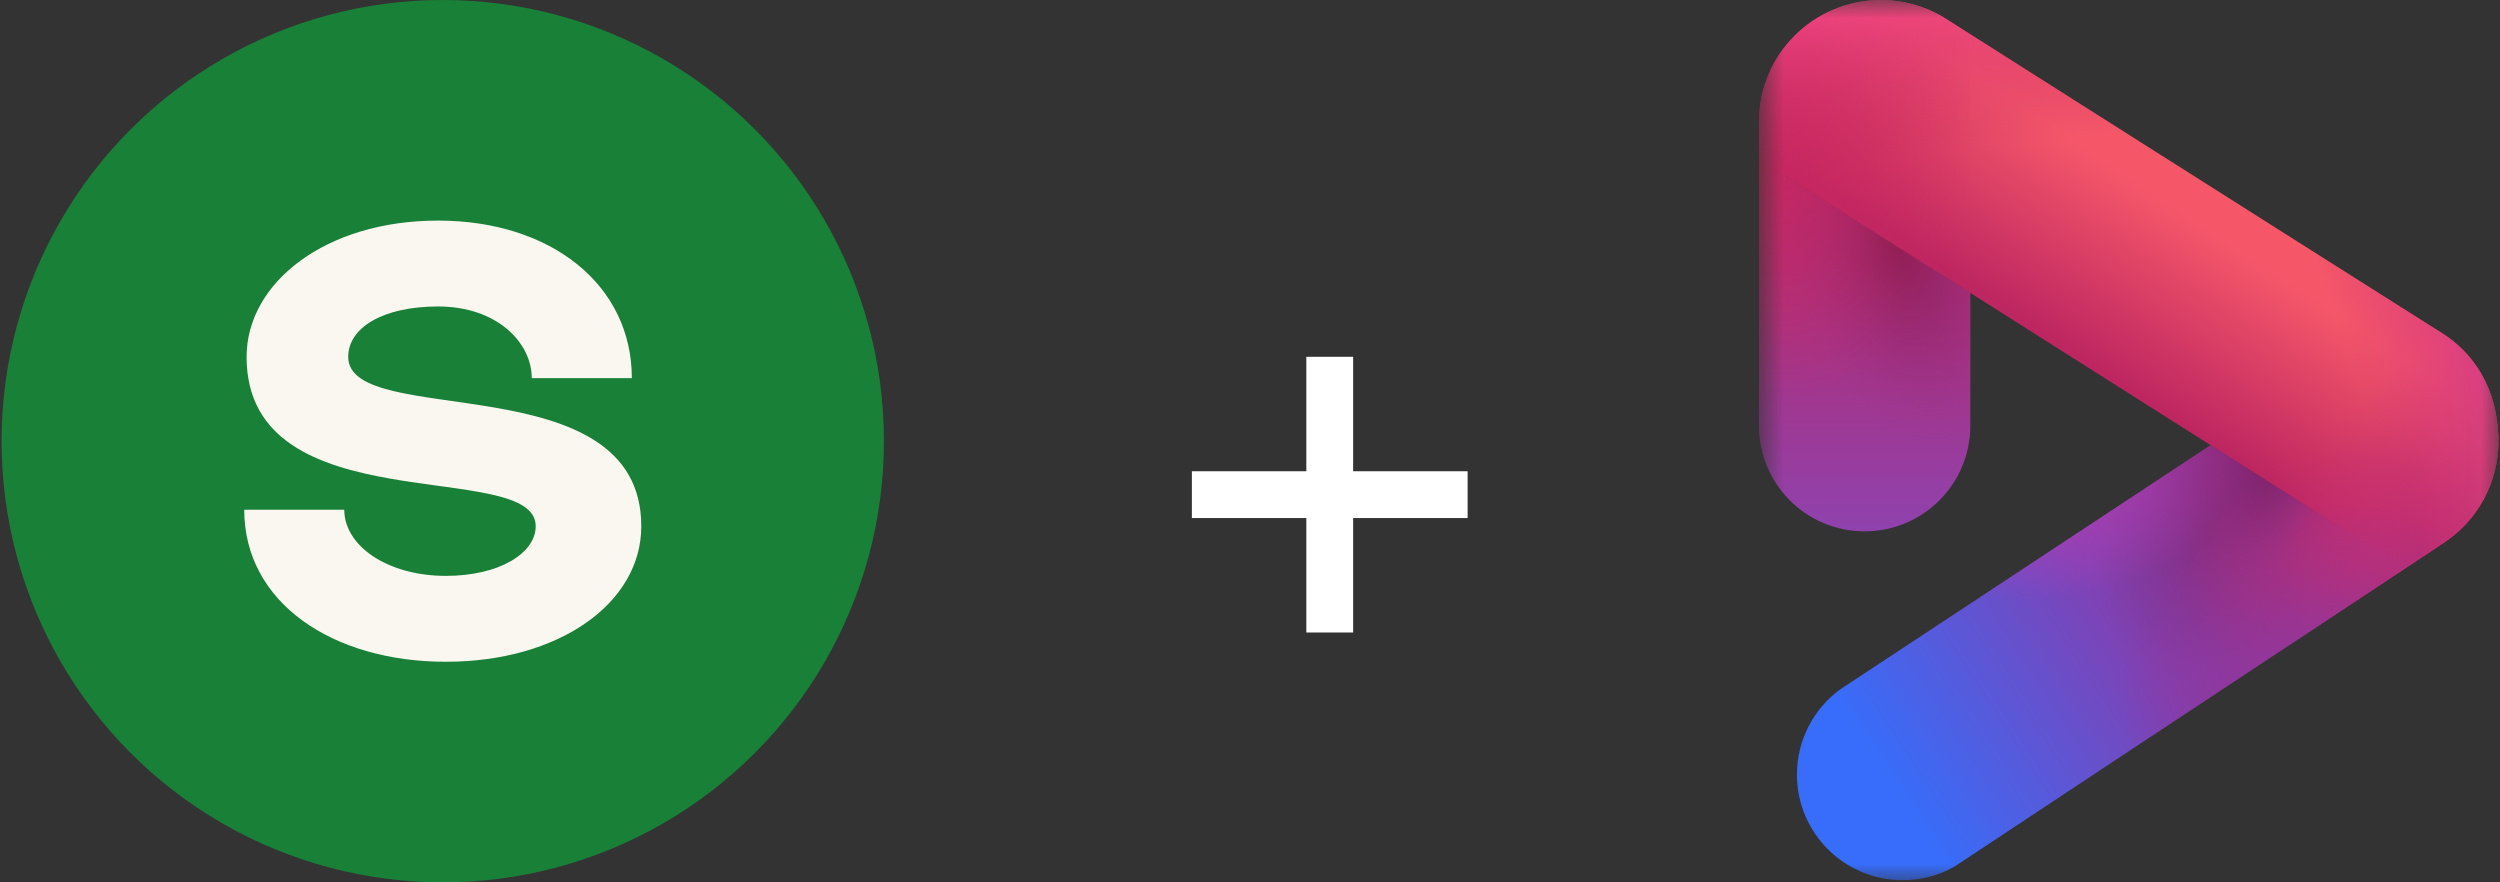
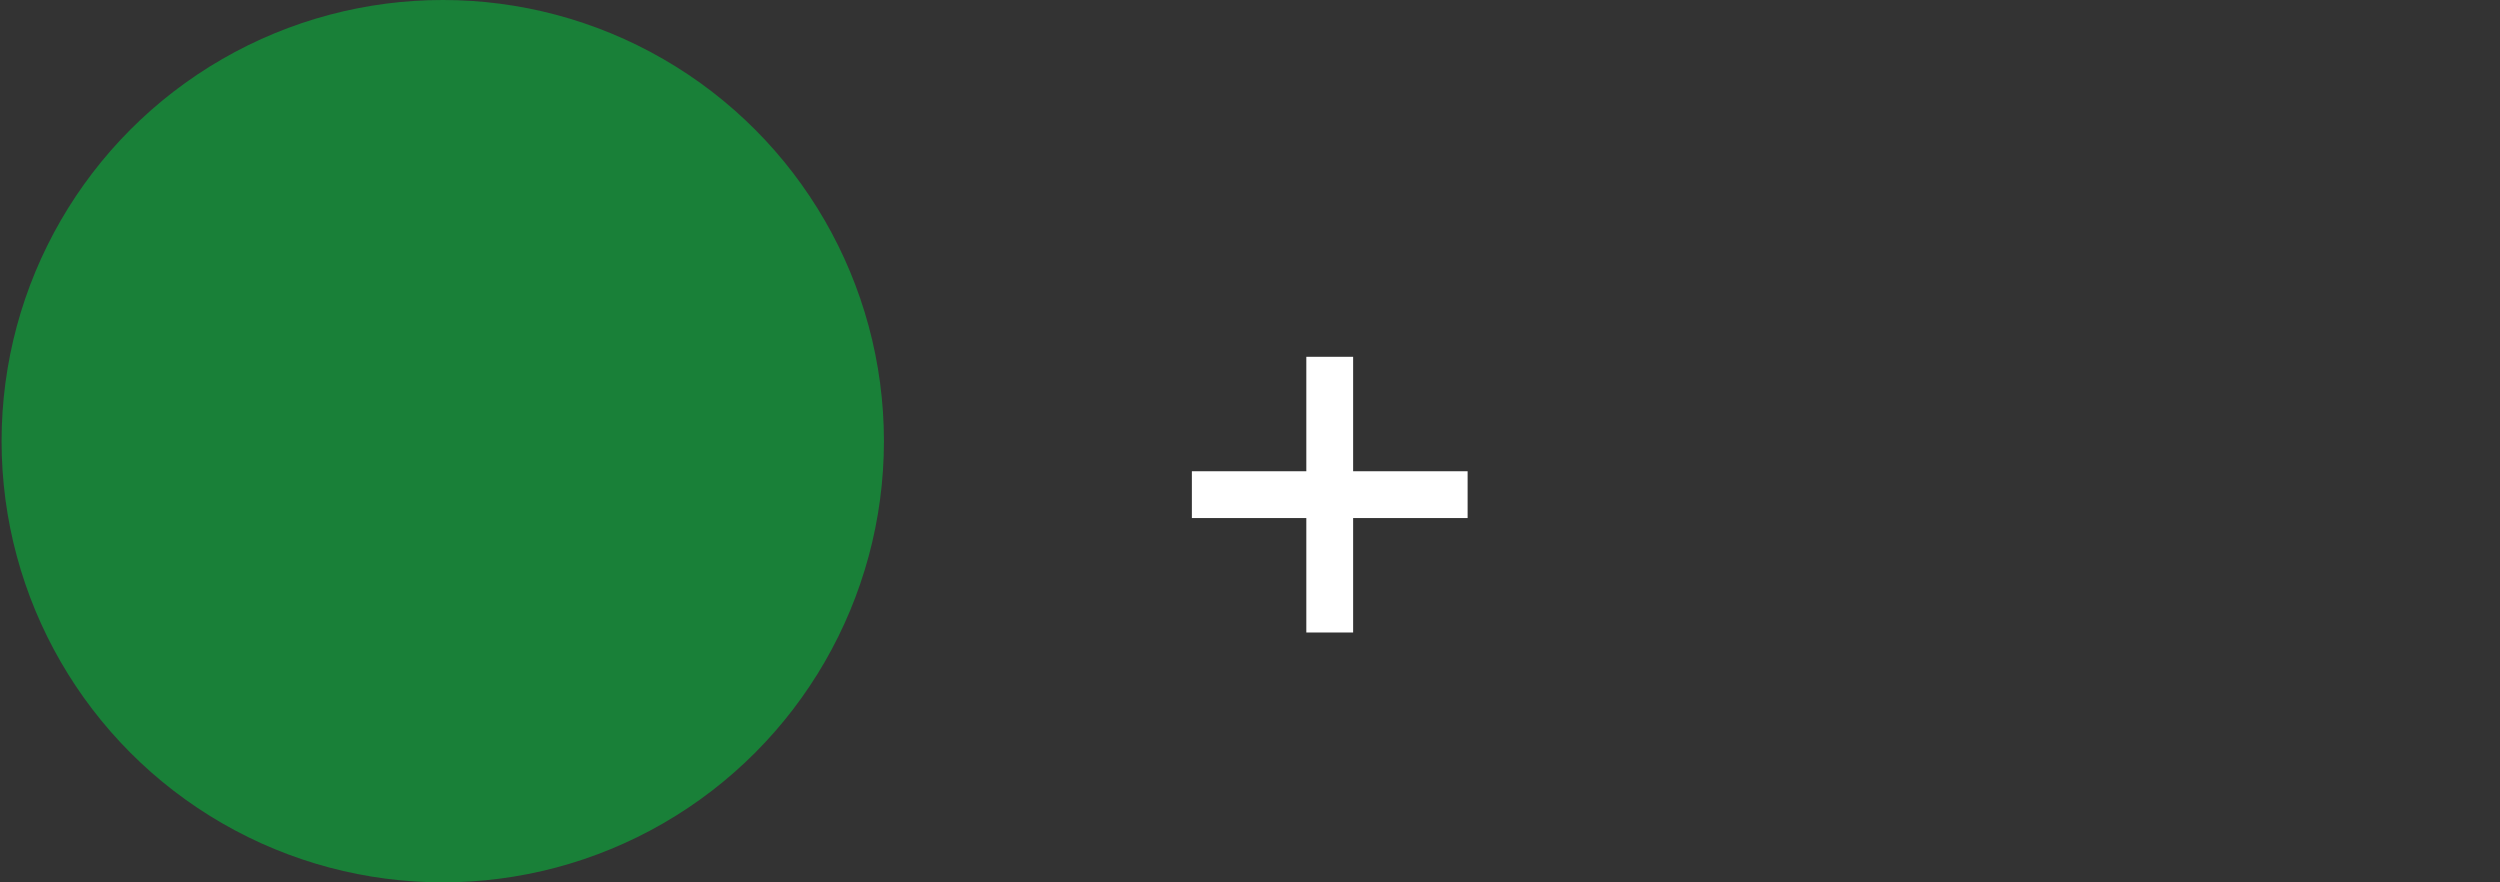
<svg xmlns="http://www.w3.org/2000/svg" width="68" height="24" viewBox="0 0 68 24" fill="none">
  <rect x="0" y="0" width="68" height="24" fill="#333333" stroke="none" />
  <circle cx="12.043" cy="12" r="12" fill="#198038" />
-   <path d="M14.571 14.314C14.571 15.043 13.585 15.664 12.128 15.664C10.543 15.664 9.364 14.85 9.364 13.864H6.643C6.643 16.393 9.043 18 12.128 18C15.193 18 17.443 16.414 17.443 14.314C17.443 9.857 9.471 11.7 9.471 9.707C9.471 8.914 10.414 8.336 11.914 8.336C13.521 8.336 14.464 9.321 14.464 10.286H17.186C17.186 7.757 15 6 11.914 6C8.85 6 6.707 7.693 6.707 9.707C6.707 14.293 14.571 12.429 14.571 14.314Z" fill="#FAF7F0" />
  <path d="M35.532 17.204V9.705H36.805V17.204H35.532ZM32.419 14.091V12.818H39.919V14.091H32.419Z" fill="white" />
  <mask id="mask0_6930_70726" style="mask-type:luminance" maskUnits="userSpaceOnUse" x="47" y="0" width="21" height="24">
-     <path d="M67.957 0H47.843V24H67.957V0Z" fill="white" />
-   </mask>
+     </mask>
  <g mask="url(#mask0_6930_70726)">
    <path d="M53.592 7.967V11.58C53.592 13.167 52.305 14.453 50.717 14.453C49.13 14.453 47.843 13.167 47.843 11.58V4.325L53.592 7.967Z" fill="url(#paint0_linear_6930_70726)" />
    <path d="M53.592 7.967V11.58C53.592 13.167 52.305 14.453 50.717 14.453C49.13 14.453 47.843 13.167 47.843 11.58V4.325L53.592 7.967Z" fill="url(#paint1_radial_6930_70726)" />
    <path d="M65.419 15.46C62.262 17.551 53.214 23.539 53.153 23.577C53.137 23.577 52.59 23.941 51.752 23.941C50.164 23.941 48.877 22.655 48.877 21.068C48.877 20.116 49.341 19.273 50.054 18.75C50.058 18.747 50.39 18.528 60.129 12.109L65.419 15.46Z" fill="url(#paint2_linear_6930_70726)" />
-     <path d="M67.957 12.006C67.957 13.15 67.375 14.157 66.491 14.749C66.491 14.749 66.087 15.018 65.419 15.46L60.129 12.109L53.592 7.967L47.843 4.325V3.318C47.843 1.485 49.329 0 51.162 0C51.461 0 51.751 0.04 52.027 0.114C52.303 0.188 52.564 0.297 52.807 0.435C52.807 0.435 53.131 0.641 66.426 9.064C67.25 9.585 67.957 10.549 67.957 12.006Z" fill="url(#paint3_linear_6930_70726)" />
    <path d="M65.419 15.46C62.262 17.551 53.214 23.539 53.153 23.577C53.137 23.577 52.59 23.941 51.752 23.941C50.164 23.941 48.877 22.655 48.877 21.068C48.877 20.116 49.341 19.273 50.054 18.75C50.058 18.747 50.39 18.528 60.129 12.109L65.419 15.46Z" fill="url(#paint4_radial_6930_70726)" />
    <path d="M65.419 15.46C62.262 17.551 53.214 23.539 53.153 23.577C53.137 23.577 52.59 23.941 51.752 23.941C50.164 23.941 48.877 22.655 48.877 21.068C48.877 20.116 49.341 19.273 50.054 18.75C50.058 18.747 50.39 18.528 60.129 12.109L65.419 15.46Z" fill="url(#paint5_radial_6930_70726)" />
    <path d="M66.427 9.063C66.135 8.879 65.851 8.699 65.572 8.522L60.129 12.109C60.101 12.127 60.073 12.146 60.044 12.165L56.768 14.324C50.309 18.581 50.057 18.747 50.054 18.749C49.341 19.272 48.877 20.116 48.877 21.067C48.877 22.654 50.164 23.94 51.752 23.94C52.59 23.94 53.137 23.576 53.153 23.576C53.214 23.539 62.262 17.551 65.419 15.46C66.087 15.018 66.491 14.749 66.491 14.749C67.376 14.157 67.958 13.149 67.958 12.006C67.958 10.549 67.018 9.438 66.427 9.063Z" fill="url(#paint6_radial_6930_70726)" />
    <path d="M65.419 15.46C62.262 17.551 53.214 23.539 53.153 23.577C53.137 23.577 52.59 23.941 51.752 23.941C50.164 23.941 48.877 22.655 48.877 21.068C48.877 20.116 49.341 19.273 50.054 18.75C50.058 18.747 50.39 18.528 60.129 12.109L65.419 15.46Z" fill="url(#paint7_radial_6930_70726)" />
    <path d="M66.427 9.063C66.135 8.879 65.851 8.699 65.572 8.522L60.129 12.109C60.101 12.127 60.073 12.146 60.044 12.165L56.768 14.324C50.309 18.581 50.057 18.747 50.054 18.749C49.341 19.272 48.877 20.116 48.877 21.067C48.877 22.654 50.164 23.94 51.752 23.94C52.59 23.94 53.137 23.576 53.153 23.576C53.214 23.539 62.262 17.551 65.419 15.46C66.087 15.018 66.491 14.749 66.491 14.749C67.376 14.157 67.958 13.149 67.958 12.006C67.958 10.549 67.018 9.438 66.427 9.063Z" fill="url(#paint8_radial_6930_70726)" />
    <path d="M66.427 9.063C66.135 8.879 65.851 8.699 65.572 8.522L60.129 12.109C60.101 12.127 60.073 12.146 60.044 12.165L56.768 14.324C50.309 18.581 50.057 18.747 50.054 18.749C49.341 19.272 48.877 20.116 48.877 21.067C48.877 22.654 50.164 23.94 51.752 23.94C52.59 23.94 53.137 23.576 53.153 23.576C53.214 23.539 62.262 17.551 65.419 15.46C66.087 15.018 66.491 14.749 66.491 14.749C67.376 14.157 67.958 13.149 67.958 12.006C67.958 10.549 67.018 9.438 66.427 9.063Z" fill="url(#paint9_radial_6930_70726)" />
-     <path d="M52.807 0.435C52.565 0.297 52.303 0.188 52.027 0.114C51.751 0.04 51.461 0 51.162 0C49.329 0 47.843 1.485 47.843 3.318V11.58C47.843 13.167 49.13 14.453 50.717 14.453C52.305 14.453 53.592 13.167 53.592 11.58V0.932C52.852 0.464 52.807 0.435 52.807 0.435Z" fill="url(#paint10_radial_6930_70726)" />
-     <path d="M67.957 12.006C67.957 13.15 67.375 14.157 66.491 14.749C66.491 14.749 66.087 15.018 65.419 15.46L60.129 12.109L53.592 7.967L47.843 4.325V3.318C47.843 1.485 49.329 0 51.162 0C51.461 0 51.751 0.04 52.027 0.114C52.303 0.188 52.564 0.297 52.807 0.435C52.807 0.435 53.131 0.641 66.426 9.064C67.25 9.585 67.957 10.549 67.957 12.006Z" fill="url(#paint11_linear_6930_70726)" />
    <path d="M67.957 12.006C67.957 13.15 67.375 14.157 66.491 14.749C66.491 14.749 66.087 15.018 65.419 15.46L60.129 12.109L53.592 7.967L47.843 4.325V3.318C47.843 1.485 49.329 0 51.162 0C51.461 0 51.751 0.04 52.027 0.114C52.303 0.188 52.564 0.297 52.807 0.435C52.807 0.435 53.131 0.641 66.426 9.064C67.25 9.585 67.957 10.549 67.957 12.006Z" fill="url(#paint12_linear_6930_70726)" />
  </g>
  <defs>
    <linearGradient id="paint0_linear_6930_70726" x1="50.717" y1="4.325" x2="50.717" y2="14.453" gradientUnits="userSpaceOnUse">
      <stop stop-color="#BF235A" />
      <stop offset="1" stop-color="#8F42AE" />
    </linearGradient>
    <radialGradient id="paint1_radial_6930_70726" cx="0" cy="0" r="1" gradientUnits="userSpaceOnUse" gradientTransform="translate(51.546 6.479) rotate(73.743) scale(5.848 3.319)">
      <stop stop-color="#831B4F" />
      <stop offset="1" stop-color="#9F338D" stop-opacity="0" />
    </radialGradient>
    <linearGradient id="paint2_linear_6930_70726" x1="63.38" y1="14.154" x2="51.683" y2="21.749" gradientUnits="userSpaceOnUse">
      <stop stop-color="#AA2B7D" />
      <stop offset="0.456" stop-color="#7F42B4" />
      <stop offset="1" stop-color="#376DFA" />
    </linearGradient>
    <linearGradient id="paint3_linear_6930_70726" x1="63.025" y1="8.185" x2="60.401" y2="12.194" gradientUnits="userSpaceOnUse">
      <stop stop-color="#F55769" />
      <stop offset="1" stop-color="#BE2661" />
    </linearGradient>
    <radialGradient id="paint4_radial_6930_70726" cx="0" cy="0" r="1" gradientUnits="userSpaceOnUse" gradientTransform="translate(61.779 12.462) rotate(123.066) scale(6.638 3.619)">
      <stop stop-color="#8F216B" />
      <stop offset="1" stop-color="#683080" stop-opacity="0" />
    </radialGradient>
    <radialGradient id="paint5_radial_6930_70726" cx="0" cy="0" r="1" gradientUnits="userSpaceOnUse" gradientTransform="translate(55.529 13.126) rotate(85.739) scale(3.207 5.247)">
      <stop stop-color="#AE3EB1" />
      <stop offset="1" stop-color="#B140BA" stop-opacity="0" />
    </radialGradient>
    <radialGradient id="paint6_radial_6930_70726" cx="0" cy="0" r="1" gradientUnits="userSpaceOnUse" gradientTransform="translate(64.625 15.383) rotate(170.533) scale(5.158 3.48)">
      <stop stop-color="#C62E6F" />
      <stop offset="1" stop-color="#C52F71" stop-opacity="0" />
    </radialGradient>
    <radialGradient id="paint7_radial_6930_70726" cx="0" cy="0" r="1" gradientUnits="userSpaceOnUse" gradientTransform="translate(62.413 10.862) rotate(108.112) scale(5.698 1.724)">
      <stop stop-color="#6A1A4C" />
      <stop offset="1" stop-color="#8F379D" stop-opacity="0" />
    </radialGradient>
    <radialGradient id="paint8_radial_6930_70726" cx="0" cy="0" r="1" gradientUnits="userSpaceOnUse" gradientTransform="translate(66.682 14.898) rotate(-165.903) scale(4.404 5.445)">
      <stop stop-color="#BF2D72" />
      <stop offset="1" stop-color="#C93273" stop-opacity="0" />
    </radialGradient>
    <radialGradient id="paint9_radial_6930_70726" cx="0" cy="0" r="1" gradientUnits="userSpaceOnUse" gradientTransform="translate(63.25 18.37) rotate(-100.457) scale(4.622 5.719)">
      <stop stop-color="#8C39A1" />
      <stop offset="1" stop-color="#972F8D" stop-opacity="0" />
    </radialGradient>
    <radialGradient id="paint10_radial_6930_70726" cx="0" cy="0" r="1" gradientUnits="userSpaceOnUse" gradientTransform="translate(47.1) rotate(77.442) scale(10.951 6.541)">
      <stop stop-color="#CF2761" />
      <stop offset="1" stop-color="#CE2960" stop-opacity="0" />
    </radialGradient>
    <linearGradient id="paint11_linear_6930_70726" x1="51.418" y1="-0.616" x2="51.919" y2="4.243" gradientUnits="userSpaceOnUse">
      <stop stop-color="#FA4B89" />
      <stop offset="1" stop-color="#BE2661" stop-opacity="0" />
    </linearGradient>
    <linearGradient id="paint12_linear_6930_70726" x1="68.261" y1="11.514" x2="65.037" y2="12.72" gradientUnits="userSpaceOnUse">
      <stop stop-color="#DF3F87" />
      <stop offset="1" stop-color="#D43772" stop-opacity="0" />
    </linearGradient>
  </defs>
</svg>